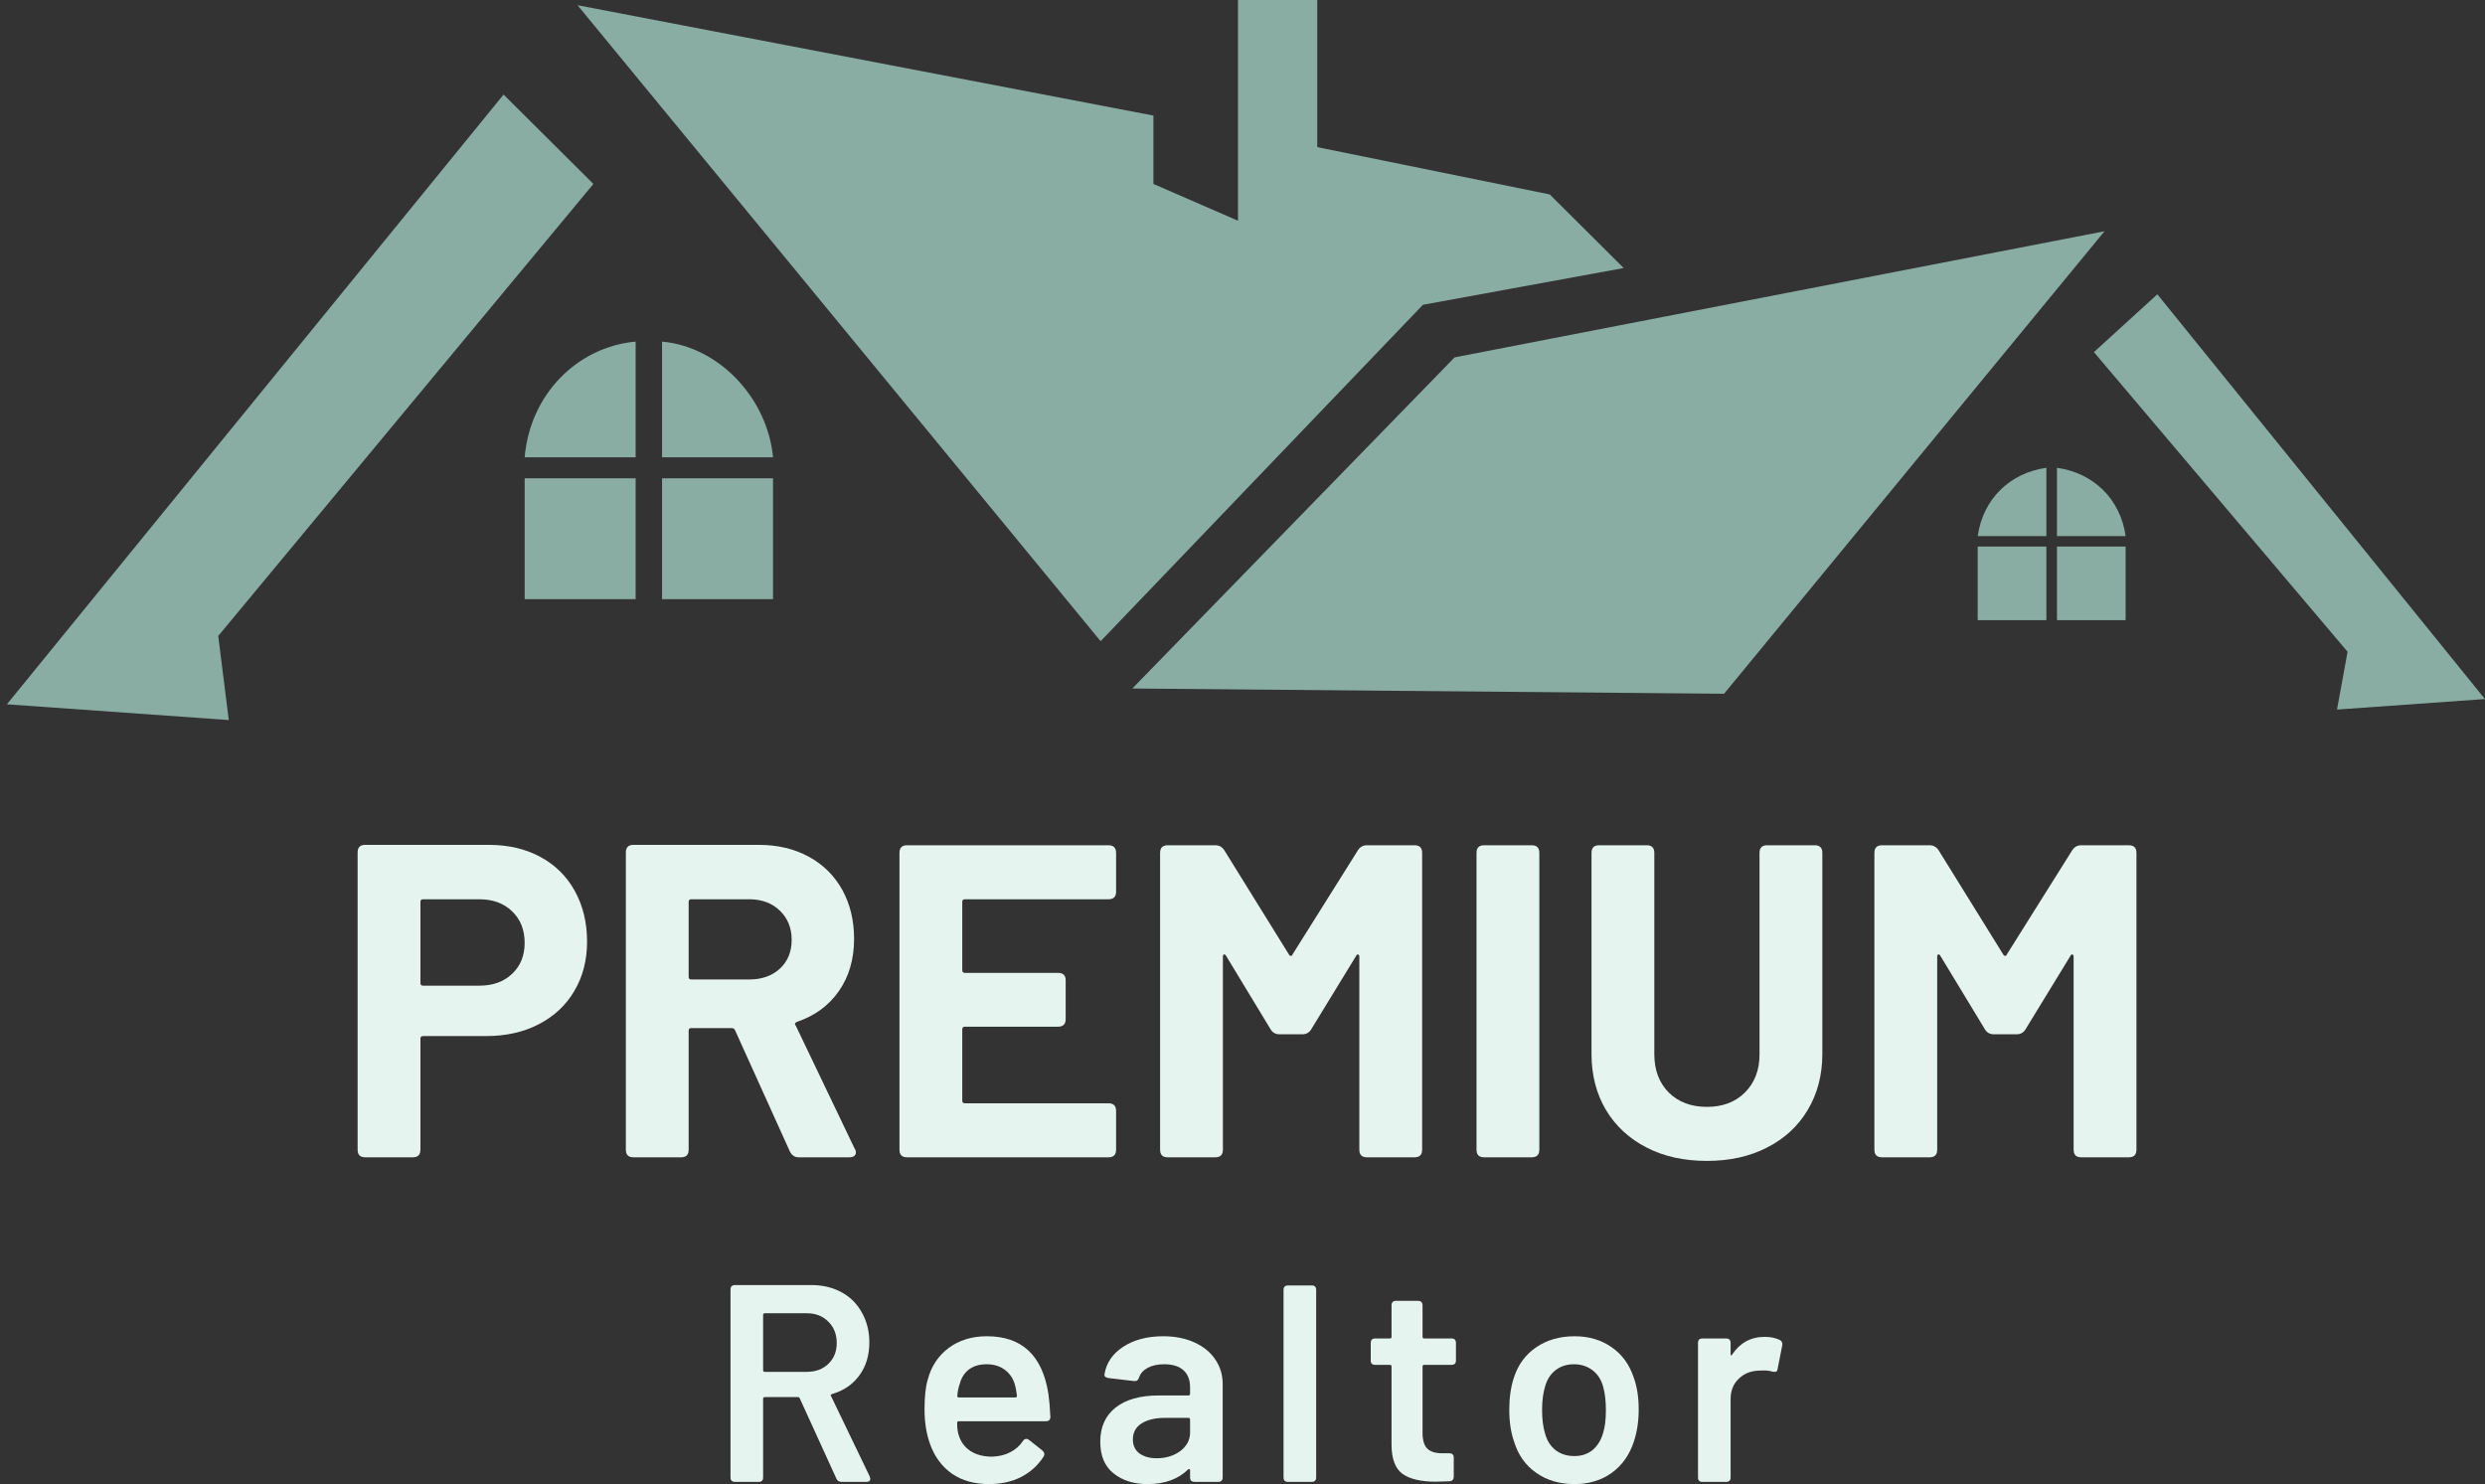
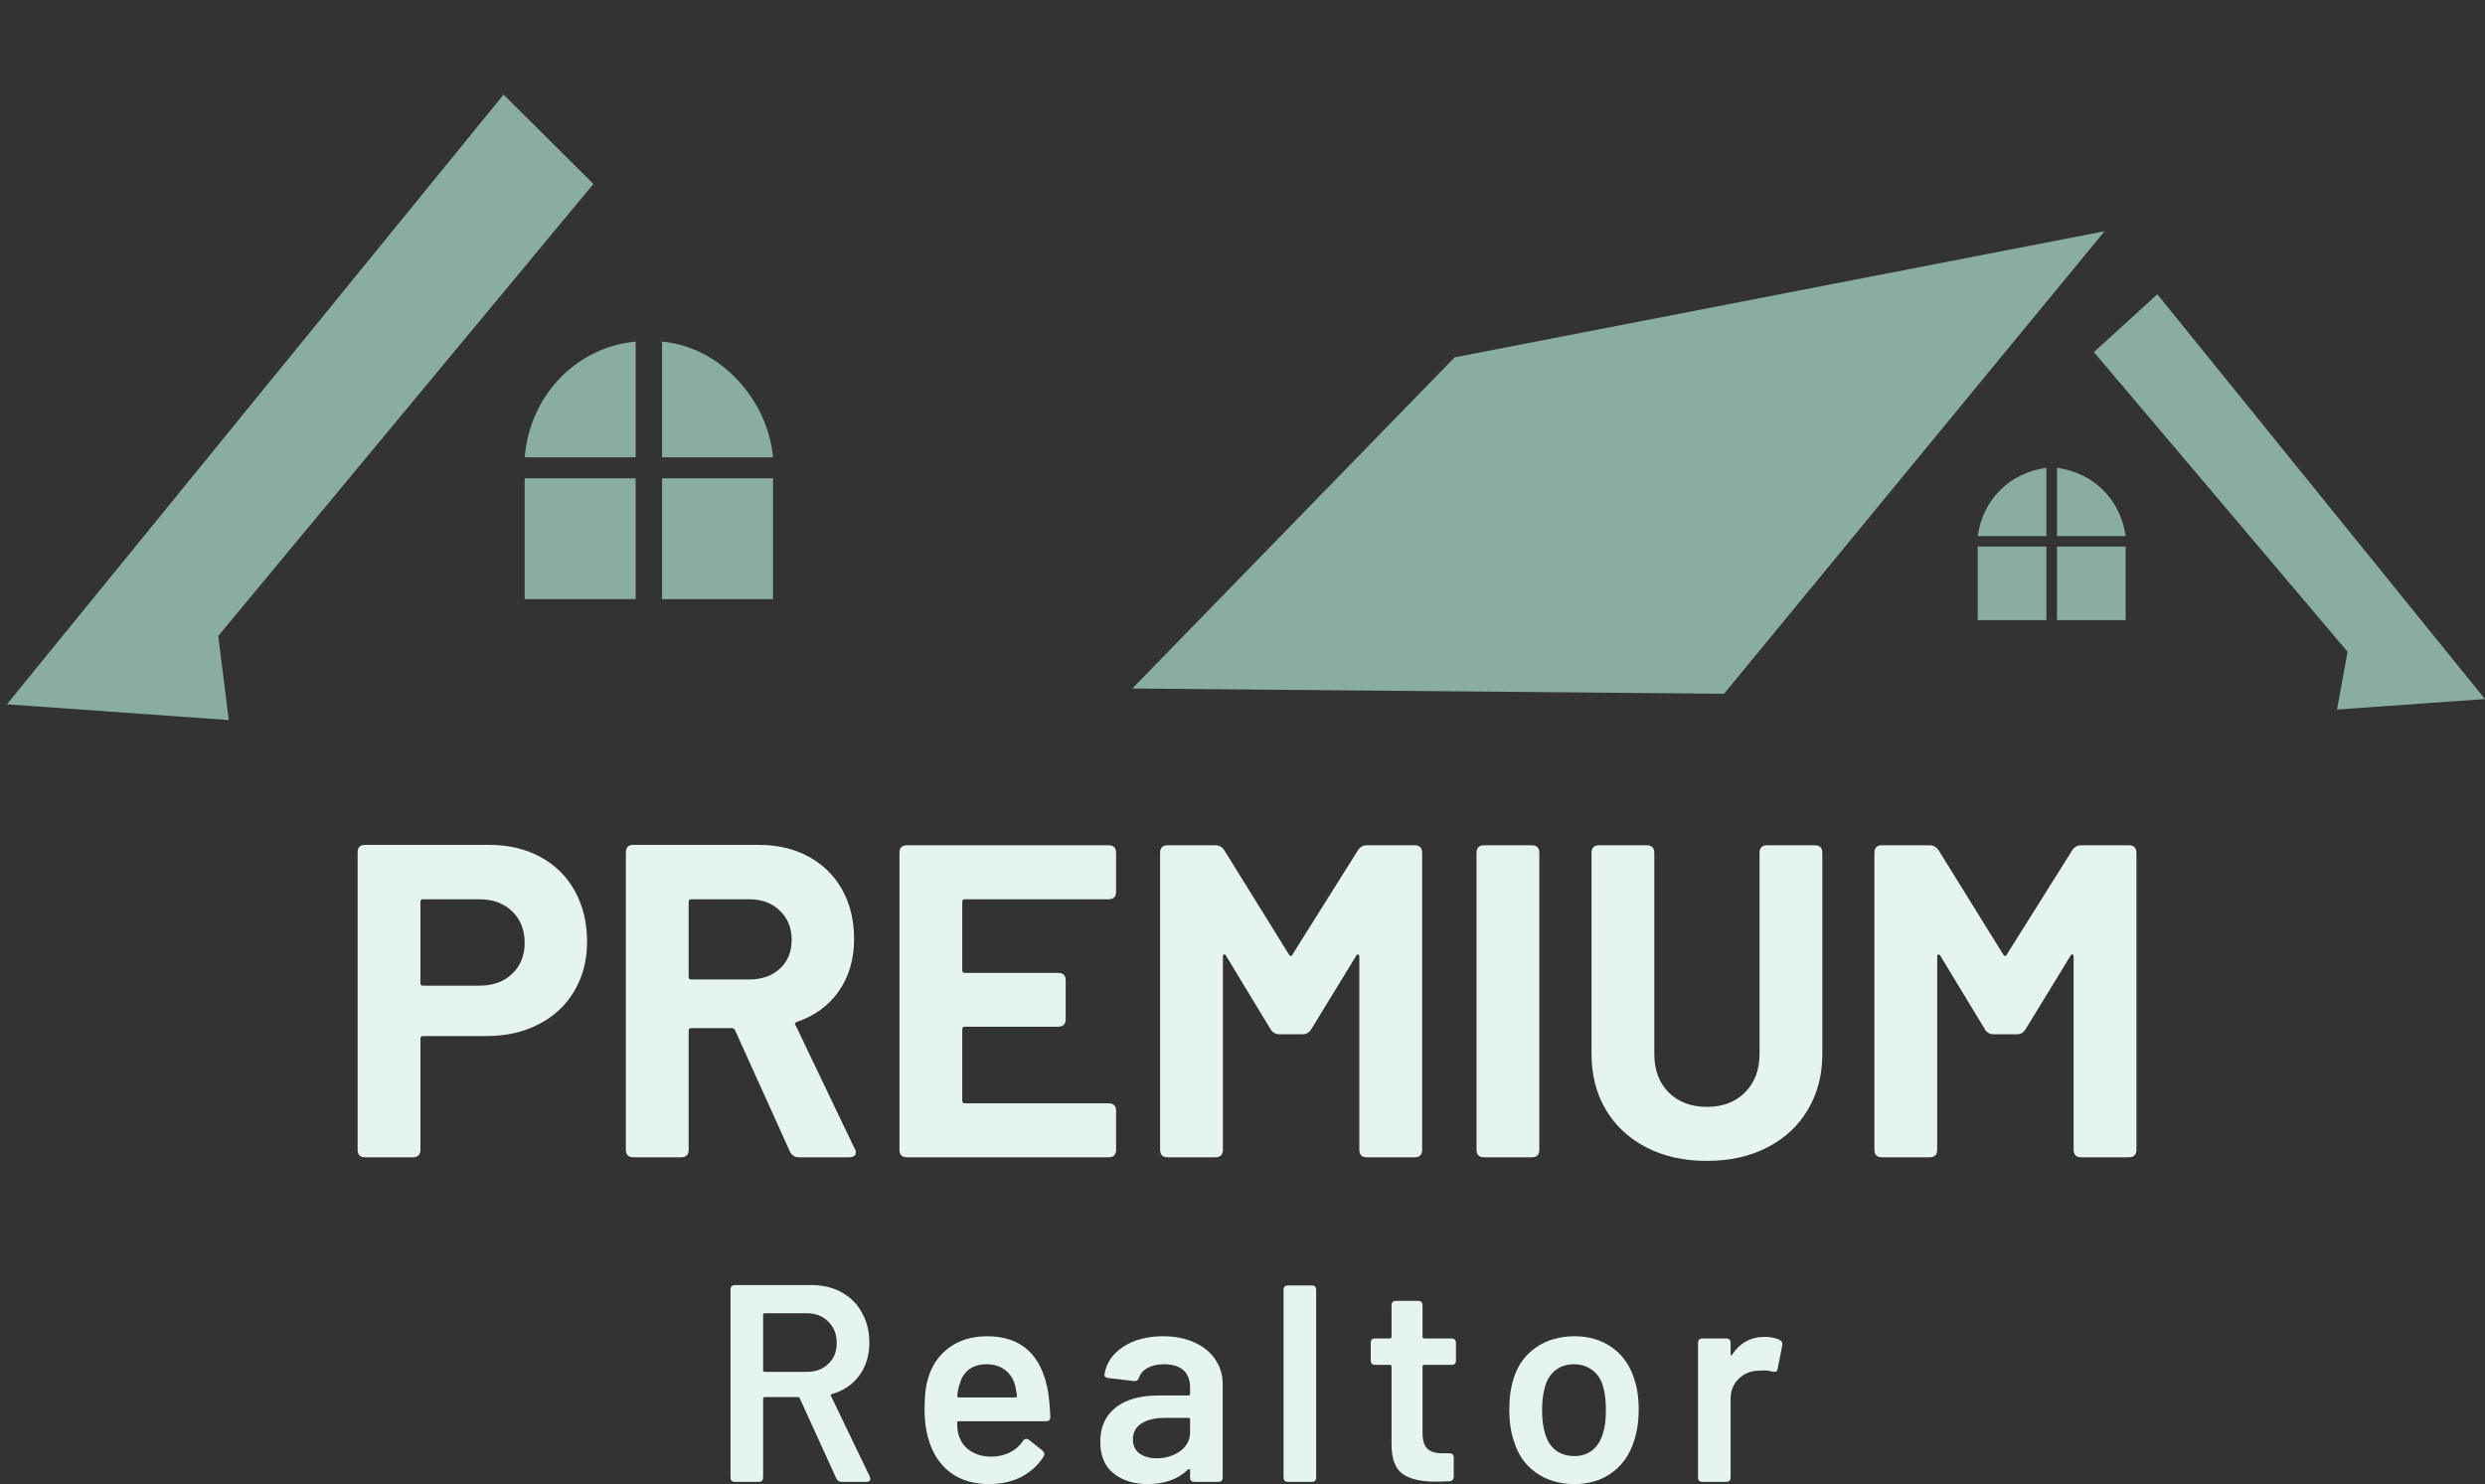
<svg xmlns="http://www.w3.org/2000/svg" zoomAndPan="magnify" preserveAspectRatio="xMidYMid meet" version="1.0" viewBox="90 120.05 194.11 115.93">
  <rect x="90" y="120.05" width="194.11" height="115.93" fill="#333333" stroke="none" />
  <defs>
    <g />
    <clipPath id="371a33b436">
      <path d="M 90 127 L 137 127 L 137 176.297 L 90 176.297 Z M 90 127 " clip-rule="nonzero" />
    </clipPath>
    <clipPath id="07d7588237">
      <path d="M 135 120.047 L 217 120.047 L 217 171 L 135 171 Z M 135 120.047 " clip-rule="nonzero" />
    </clipPath>
  </defs>
  <g clip-path="url(#371a33b436)">
    <path fill="#89ada3" d="M 90.539 175.066 L 129.336 127.438 L 136.352 134.418 L 107.047 169.727 L 107.871 176.297 Z M 90.539 175.066 " fill-opacity="1" fill-rule="evenodd" />
  </g>
  <path fill="#89ada3" d="M 284.105 174.656 L 258.516 143.039 L 253.562 147.555 L 273.375 170.961 L 272.551 175.477 Z M 284.105 174.656 " fill-opacity="1" fill-rule="evenodd" />
  <path fill="#89ada3" d="M 254.391 138.113 L 224.672 174.242 L 178.449 173.832 L 203.625 147.965 Z M 254.391 138.113 " fill-opacity="1" fill-rule="evenodd" />
  <g clip-path="url(#07d7588237)">
-     <path fill="#89ada3" d="M 186.703 137.293 L 180.098 134.418 L 180.098 129.078 L 135.113 120.457 L 175.973 170.137 L 201.148 143.859 L 216.832 140.988 L 211.055 135.238 L 192.895 131.543 L 192.895 120.047 L 186.703 120.047 Z M 186.703 137.293 " fill-opacity="1" fill-rule="evenodd" />
-   </g>
+     </g>
  <path fill="#89ada3" d="M 139.652 166.852 L 139.652 157.41 L 130.984 157.41 L 130.984 166.852 Z M 130.984 155.77 L 139.652 155.77 L 139.652 146.734 C 135.113 147.145 131.398 150.84 130.984 155.77 Z M 141.715 155.77 L 150.383 155.77 C 149.969 151.25 146.258 147.145 141.715 146.734 Z M 150.383 157.41 L 141.715 157.41 L 141.715 166.852 L 150.383 166.852 Z M 150.383 157.41 " fill-opacity="1" fill-rule="evenodd" />
  <path fill="#89ada3" d="M 249.848 168.496 L 249.848 162.746 L 244.484 162.746 L 244.484 168.496 Z M 244.484 161.926 L 249.848 161.926 L 249.848 156.59 C 246.961 157 244.898 159.051 244.484 161.926 Z M 250.676 161.926 L 256.039 161.926 C 255.629 159.051 253.562 157 250.676 156.59 Z M 256.039 162.746 L 250.676 162.746 L 250.676 168.496 L 256.039 168.496 Z M 256.039 162.746 " fill-opacity="1" fill-rule="evenodd" />
  <g fill="#e6f4f0" fill-opacity="1">
    <g transform="translate(115.982, 210.452)">
      <g>
        <path d="M 12.188 -24.406 C 13.719 -24.406 15.062 -24.094 16.219 -23.469 C 17.383 -22.844 18.285 -21.953 18.922 -20.797 C 19.555 -19.648 19.875 -18.332 19.875 -16.844 C 19.875 -15.383 19.539 -14.098 18.875 -12.984 C 18.219 -11.867 17.289 -11.004 16.094 -10.391 C 14.906 -9.773 13.531 -9.469 11.969 -9.469 L 7.062 -9.469 C 6.926 -9.469 6.859 -9.398 6.859 -9.266 L 6.859 -0.594 C 6.859 -0.195 6.66 0 6.266 0 L 2.547 0 C 2.148 0 1.953 -0.195 1.953 -0.594 L 1.953 -23.812 C 1.953 -24.207 2.148 -24.406 2.547 -24.406 Z M 11.453 -13.406 C 12.516 -13.406 13.367 -13.711 14.016 -14.328 C 14.672 -14.941 15 -15.75 15 -16.75 C 15 -17.77 14.672 -18.594 14.016 -19.219 C 13.367 -19.844 12.516 -20.156 11.453 -20.156 L 7.062 -20.156 C 6.926 -20.156 6.859 -20.086 6.859 -19.953 L 6.859 -13.609 C 6.859 -13.473 6.926 -13.406 7.062 -13.406 Z M 11.453 -13.406 " />
      </g>
    </g>
  </g>
  <g fill="#e6f4f0" fill-opacity="1">
    <g transform="translate(136.762, 210.452)">
      <g>
        <path d="M 15.625 0 C 15.32 0 15.094 -0.148 14.938 -0.453 L 10.656 -9.922 C 10.602 -10.035 10.52 -10.094 10.406 -10.094 L 7.234 -10.094 C 7.098 -10.094 7.031 -10.023 7.031 -9.891 L 7.031 -0.594 C 7.031 -0.195 6.832 0 6.438 0 L 2.719 0 C 2.32 0 2.125 -0.195 2.125 -0.594 L 2.125 -23.812 C 2.125 -24.207 2.32 -24.406 2.719 -24.406 L 12.5 -24.406 C 13.977 -24.406 15.281 -24.098 16.406 -23.484 C 17.539 -22.867 18.414 -22.004 19.031 -20.891 C 19.645 -19.773 19.953 -18.5 19.953 -17.062 C 19.953 -15.477 19.555 -14.117 18.766 -12.984 C 17.973 -11.848 16.879 -11.047 15.484 -10.578 C 15.422 -10.555 15.375 -10.516 15.344 -10.453 C 15.32 -10.398 15.336 -10.348 15.391 -10.297 L 19.984 -0.703 C 20.055 -0.609 20.094 -0.504 20.094 -0.391 C 20.094 -0.266 20.047 -0.164 19.953 -0.094 C 19.859 -0.031 19.727 0 19.562 0 Z M 7.234 -20.156 C 7.098 -20.156 7.031 -20.086 7.031 -19.953 L 7.031 -14.094 C 7.031 -13.957 7.098 -13.891 7.234 -13.891 L 11.766 -13.891 C 12.742 -13.891 13.539 -14.172 14.156 -14.734 C 14.77 -15.305 15.078 -16.055 15.078 -16.984 C 15.078 -17.91 14.77 -18.672 14.156 -19.266 C 13.539 -19.859 12.742 -20.156 11.766 -20.156 Z M 7.234 -20.156 " />
      </g>
    </g>
  </g>
  <g fill="#e6f4f0" fill-opacity="1">
    <g transform="translate(158.134, 210.452)">
      <g>
        <path d="M 19.047 -20.75 C 19.047 -20.352 18.848 -20.156 18.453 -20.156 L 7.234 -20.156 C 7.098 -20.156 7.031 -20.086 7.031 -19.953 L 7.031 -14.625 C 7.031 -14.477 7.098 -14.406 7.234 -14.406 L 14.516 -14.406 C 14.91 -14.406 15.109 -14.211 15.109 -13.828 L 15.109 -10.797 C 15.109 -10.398 14.91 -10.203 14.516 -10.203 L 7.234 -10.203 C 7.098 -10.203 7.031 -10.129 7.031 -9.984 L 7.031 -4.422 C 7.031 -4.285 7.098 -4.219 7.234 -4.219 L 18.453 -4.219 C 18.848 -4.219 19.047 -4.02 19.047 -3.625 L 19.047 -0.594 C 19.047 -0.195 18.848 0 18.453 0 L 2.719 0 C 2.32 0 2.125 -0.195 2.125 -0.594 L 2.125 -23.781 C 2.125 -24.176 2.32 -24.375 2.719 -24.375 L 18.453 -24.375 C 18.848 -24.375 19.047 -24.176 19.047 -23.781 Z M 19.047 -20.75 " />
      </g>
    </g>
  </g>
  <g fill="#e6f4f0" fill-opacity="1">
    <g transform="translate(178.462, 210.452)">
      <g>
        <path d="M 2.75 0 C 2.352 0 2.156 -0.195 2.156 -0.594 L 2.156 -23.781 C 2.156 -24.176 2.352 -24.375 2.75 -24.375 L 6.469 -24.375 C 6.77 -24.375 7.004 -24.242 7.172 -23.984 L 12.219 -15.844 C 12.258 -15.77 12.312 -15.734 12.375 -15.734 C 12.438 -15.734 12.477 -15.77 12.5 -15.844 L 17.609 -23.984 C 17.773 -24.242 18.008 -24.375 18.312 -24.375 L 22.031 -24.375 C 22.426 -24.375 22.625 -24.176 22.625 -23.781 L 22.625 -0.594 C 22.625 -0.195 22.426 0 22.031 0 L 18.312 0 C 17.914 0 17.719 -0.195 17.719 -0.594 L 17.719 -15.672 C 17.719 -15.766 17.688 -15.82 17.625 -15.844 C 17.57 -15.863 17.52 -15.828 17.469 -15.734 L 13.953 -9.984 C 13.797 -9.734 13.566 -9.609 13.266 -9.609 L 11.484 -9.609 C 11.18 -9.609 10.953 -9.734 10.797 -9.984 L 7.312 -15.734 C 7.258 -15.828 7.203 -15.863 7.141 -15.844 C 7.086 -15.82 7.062 -15.766 7.062 -15.672 L 7.062 -0.594 C 7.062 -0.195 6.863 0 6.469 0 Z M 2.75 0 " />
      </g>
    </g>
  </g>
  <g fill="#e6f4f0" fill-opacity="1">
    <g transform="translate(203.21, 210.452)">
      <g>
        <path d="M 2.719 0 C 2.32 0 2.125 -0.195 2.125 -0.594 L 2.125 -23.781 C 2.125 -24.176 2.32 -24.375 2.719 -24.375 L 6.438 -24.375 C 6.832 -24.375 7.031 -24.176 7.031 -23.781 L 7.031 -0.594 C 7.031 -0.195 6.832 0 6.438 0 Z M 2.719 0 " />
      </g>
    </g>
  </g>
  <g fill="#e6f4f0" fill-opacity="1">
    <g transform="translate(212.364, 210.452)">
      <g>
        <path d="M 10.969 0.281 C 9.176 0.281 7.602 -0.066 6.25 -0.766 C 4.895 -1.461 3.836 -2.441 3.078 -3.703 C 2.328 -4.973 1.953 -6.43 1.953 -8.078 L 1.953 -23.781 C 1.953 -24.176 2.148 -24.375 2.547 -24.375 L 6.266 -24.375 C 6.66 -24.375 6.859 -24.176 6.859 -23.781 L 6.859 -8.047 C 6.859 -6.816 7.234 -5.82 7.984 -5.062 C 8.742 -4.312 9.738 -3.938 10.969 -3.938 C 12.195 -3.938 13.188 -4.312 13.938 -5.062 C 14.695 -5.82 15.078 -6.816 15.078 -8.047 L 15.078 -23.781 C 15.078 -24.176 15.273 -24.375 15.672 -24.375 L 19.391 -24.375 C 19.785 -24.375 19.984 -24.176 19.984 -23.781 L 19.984 -8.078 C 19.984 -6.43 19.602 -4.973 18.844 -3.703 C 18.094 -2.441 17.035 -1.461 15.672 -0.766 C 14.316 -0.066 12.75 0.281 10.969 0.281 Z M 10.969 0.281 " />
      </g>
    </g>
  </g>
  <g fill="#e6f4f0" fill-opacity="1">
    <g transform="translate(234.258, 210.452)">
      <g>
        <path d="M 2.75 0 C 2.352 0 2.156 -0.195 2.156 -0.594 L 2.156 -23.781 C 2.156 -24.176 2.352 -24.375 2.75 -24.375 L 6.469 -24.375 C 6.77 -24.375 7.004 -24.242 7.172 -23.984 L 12.219 -15.844 C 12.258 -15.77 12.312 -15.734 12.375 -15.734 C 12.438 -15.734 12.477 -15.77 12.5 -15.844 L 17.609 -23.984 C 17.773 -24.242 18.008 -24.375 18.312 -24.375 L 22.031 -24.375 C 22.426 -24.375 22.625 -24.176 22.625 -23.781 L 22.625 -0.594 C 22.625 -0.195 22.426 0 22.031 0 L 18.312 0 C 17.914 0 17.719 -0.195 17.719 -0.594 L 17.719 -15.672 C 17.719 -15.766 17.688 -15.82 17.625 -15.844 C 17.57 -15.863 17.52 -15.828 17.469 -15.734 L 13.953 -9.984 C 13.797 -9.734 13.566 -9.609 13.266 -9.609 L 11.484 -9.609 C 11.18 -9.609 10.953 -9.734 10.797 -9.984 L 7.312 -15.734 C 7.258 -15.828 7.203 -15.863 7.141 -15.844 C 7.086 -15.82 7.062 -15.766 7.062 -15.672 L 7.062 -0.594 C 7.062 -0.195 6.863 0 6.469 0 Z M 2.75 0 " />
      </g>
    </g>
  </g>
  <g fill="#e6f4f0" fill-opacity="1">
    <g transform="translate(145.468, 235.806)">
      <g>
        <path d="M 10.281 0 C 10.07 0 9.93 -0.086 9.859 -0.266 L 7 -6.531 C 6.977 -6.594 6.926 -6.625 6.844 -6.625 L 4.281 -6.625 C 4.188 -6.625 4.141 -6.578 4.141 -6.484 L 4.141 -0.344 C 4.141 -0.113 4.023 0 3.797 0 L 1.953 0 C 1.711 0 1.594 -0.113 1.594 -0.344 L 1.594 -15.016 C 1.594 -15.254 1.711 -15.375 1.953 -15.375 L 7.891 -15.375 C 8.785 -15.375 9.578 -15.188 10.266 -14.812 C 10.953 -14.438 11.484 -13.906 11.859 -13.219 C 12.242 -12.539 12.438 -11.766 12.438 -10.891 C 12.438 -9.879 12.176 -9.02 11.656 -8.312 C 11.133 -7.602 10.422 -7.117 9.516 -6.859 C 9.473 -6.848 9.441 -6.82 9.422 -6.781 C 9.41 -6.75 9.422 -6.719 9.453 -6.688 L 12.469 -0.422 L 12.516 -0.234 C 12.516 -0.078 12.41 0 12.203 0 Z M 4.281 -13.172 C 4.188 -13.172 4.141 -13.129 4.141 -13.047 L 4.141 -8.719 C 4.141 -8.633 4.188 -8.594 4.281 -8.594 L 7.547 -8.594 C 8.242 -8.594 8.805 -8.801 9.234 -9.219 C 9.672 -9.633 9.891 -10.176 9.891 -10.844 C 9.891 -11.531 9.672 -12.086 9.234 -12.516 C 8.805 -12.953 8.242 -13.172 7.547 -13.172 Z M 4.281 -13.172 " />
      </g>
    </g>
  </g>
  <g fill="#e6f4f0" fill-opacity="1">
    <g transform="translate(161.125, 235.806)">
      <g>
        <path d="M 6.375 -1.969 C 6.914 -1.988 7.383 -2.102 7.781 -2.312 C 8.188 -2.52 8.516 -2.805 8.766 -3.172 C 8.836 -3.297 8.93 -3.359 9.047 -3.359 C 9.117 -3.359 9.188 -3.332 9.25 -3.281 L 10.297 -2.453 C 10.398 -2.348 10.453 -2.254 10.453 -2.172 C 10.453 -2.109 10.43 -2.039 10.391 -1.969 C 9.961 -1.301 9.383 -0.773 8.656 -0.391 C 7.926 -0.016 7.086 0.172 6.141 0.172 C 4.984 0.172 4.016 -0.098 3.234 -0.641 C 2.453 -1.191 1.883 -1.957 1.531 -2.938 C 1.238 -3.738 1.094 -4.645 1.094 -5.656 C 1.094 -6.664 1.176 -7.441 1.344 -7.984 C 1.613 -9.016 2.156 -9.836 2.969 -10.453 C 3.789 -11.066 4.789 -11.375 5.969 -11.375 C 8.695 -11.375 10.297 -9.879 10.766 -6.891 C 10.836 -6.398 10.891 -5.797 10.922 -5.078 C 10.922 -4.848 10.801 -4.734 10.562 -4.734 L 3.766 -4.734 C 3.68 -4.734 3.641 -4.691 3.641 -4.609 C 3.641 -4.211 3.68 -3.891 3.766 -3.641 C 3.93 -3.109 4.238 -2.695 4.688 -2.406 C 5.145 -2.113 5.707 -1.969 6.375 -1.969 Z M 5.938 -9.188 C 5.383 -9.188 4.926 -9.051 4.562 -8.781 C 4.207 -8.508 3.969 -8.133 3.844 -7.656 C 3.738 -7.363 3.676 -7.055 3.656 -6.734 C 3.645 -6.641 3.68 -6.594 3.766 -6.594 L 8.172 -6.594 C 8.266 -6.594 8.312 -6.641 8.312 -6.734 C 8.25 -7.172 8.203 -7.43 8.172 -7.516 C 8.047 -8.023 7.785 -8.43 7.391 -8.734 C 7.004 -9.035 6.52 -9.188 5.938 -9.188 Z M 5.938 -9.188 " />
      </g>
    </g>
  </g>
  <g fill="#e6f4f0" fill-opacity="1">
    <g transform="translate(175.226, 235.806)">
      <g>
        <path d="M 5.641 -11.375 C 6.555 -11.375 7.367 -11.211 8.078 -10.891 C 8.785 -10.566 9.328 -10.125 9.703 -9.562 C 10.086 -9 10.281 -8.363 10.281 -7.656 L 10.281 -0.344 C 10.281 -0.113 10.164 0 9.938 0 L 8.094 0 C 7.852 0 7.734 -0.113 7.734 -0.344 L 7.734 -0.906 C 7.734 -0.957 7.719 -0.988 7.688 -1 C 7.664 -1.008 7.629 -1 7.578 -0.969 C 6.797 -0.207 5.742 0.172 4.422 0.172 C 3.348 0.172 2.461 -0.102 1.766 -0.656 C 1.066 -1.207 0.719 -2.035 0.719 -3.141 C 0.719 -4.273 1.113 -5.16 1.906 -5.797 C 2.707 -6.43 3.832 -6.75 5.281 -6.75 L 7.609 -6.75 C 7.691 -6.75 7.734 -6.797 7.734 -6.891 L 7.734 -7.391 C 7.734 -7.961 7.562 -8.406 7.219 -8.719 C 6.875 -9.031 6.367 -9.188 5.703 -9.188 C 5.191 -9.188 4.766 -9.094 4.422 -8.906 C 4.086 -8.727 3.863 -8.477 3.75 -8.156 C 3.688 -7.945 3.555 -7.852 3.359 -7.875 L 1.375 -8.109 C 1.258 -8.129 1.172 -8.16 1.109 -8.203 C 1.055 -8.254 1.035 -8.316 1.047 -8.391 C 1.18 -9.273 1.664 -9.992 2.5 -10.547 C 3.344 -11.098 4.391 -11.375 5.641 -11.375 Z M 5.125 -1.844 C 5.844 -1.844 6.457 -2.031 6.969 -2.406 C 7.477 -2.789 7.734 -3.273 7.734 -3.859 L 7.734 -4.859 C 7.734 -4.953 7.691 -5 7.609 -5 L 5.781 -5 C 5.008 -5 4.395 -4.852 3.938 -4.562 C 3.488 -4.27 3.266 -3.852 3.266 -3.312 C 3.266 -2.844 3.438 -2.477 3.781 -2.219 C 4.133 -1.969 4.582 -1.844 5.125 -1.844 Z M 5.125 -1.844 " />
      </g>
    </g>
  </g>
  <g fill="#e6f4f0" fill-opacity="1">
    <g transform="translate(188.887, 235.806)">
      <g>
        <path d="M 1.734 0 C 1.492 0 1.375 -0.113 1.375 -0.344 L 1.375 -15 C 1.375 -15.227 1.492 -15.344 1.734 -15.344 L 3.578 -15.344 C 3.805 -15.344 3.922 -15.227 3.922 -15 L 3.922 -0.344 C 3.922 -0.113 3.805 0 3.578 0 Z M 1.734 0 " />
      </g>
    </g>
  </g>
  <g fill="#e6f4f0" fill-opacity="1">
    <g transform="translate(196.431, 235.806)">
      <g>
        <path d="M 7.297 -9.484 C 7.297 -9.254 7.18 -9.141 6.953 -9.141 L 4.828 -9.141 C 4.734 -9.141 4.688 -9.098 4.688 -9.016 L 4.688 -3.844 C 4.688 -3.27 4.805 -2.859 5.047 -2.609 C 5.297 -2.359 5.68 -2.234 6.203 -2.234 L 6.781 -2.234 C 7.008 -2.234 7.125 -2.117 7.125 -1.891 L 7.125 -0.422 C 7.125 -0.18 7.008 -0.055 6.781 -0.047 L 5.719 -0.016 C 4.562 -0.016 3.695 -0.219 3.125 -0.625 C 2.562 -1.031 2.273 -1.781 2.266 -2.875 L 2.266 -9.016 C 2.266 -9.098 2.219 -9.141 2.125 -9.141 L 0.984 -9.141 C 0.754 -9.141 0.641 -9.254 0.641 -9.484 L 0.641 -10.844 C 0.641 -11.082 0.754 -11.203 0.984 -11.203 L 2.125 -11.203 C 2.219 -11.203 2.266 -11.242 2.266 -11.328 L 2.266 -13.781 C 2.266 -14.02 2.379 -14.141 2.609 -14.141 L 4.344 -14.141 C 4.57 -14.141 4.688 -14.02 4.688 -13.781 L 4.688 -11.328 C 4.688 -11.242 4.734 -11.203 4.828 -11.203 L 6.953 -11.203 C 7.18 -11.203 7.297 -11.082 7.297 -10.844 Z M 7.297 -9.484 " />
      </g>
    </g>
  </g>
  <g fill="#e6f4f0" fill-opacity="1">
    <g transform="translate(206.847, 235.806)">
      <g>
        <path d="M 6.141 0.172 C 4.984 0.172 3.988 -0.117 3.156 -0.703 C 2.32 -1.285 1.742 -2.098 1.422 -3.141 C 1.172 -3.848 1.047 -4.68 1.047 -5.641 C 1.047 -6.566 1.164 -7.398 1.406 -8.141 C 1.738 -9.16 2.32 -9.953 3.156 -10.516 C 3.988 -11.086 4.988 -11.375 6.156 -11.375 C 7.27 -11.375 8.234 -11.086 9.047 -10.516 C 9.859 -9.953 10.43 -9.164 10.766 -8.156 C 11.023 -7.457 11.156 -6.625 11.156 -5.656 C 11.156 -4.738 11.031 -3.906 10.781 -3.156 C 10.445 -2.113 9.867 -1.297 9.047 -0.703 C 8.234 -0.117 7.266 0.172 6.141 0.172 Z M 6.141 -2.016 C 6.68 -2.016 7.145 -2.164 7.531 -2.469 C 7.914 -2.781 8.191 -3.211 8.359 -3.766 C 8.516 -4.234 8.594 -4.848 8.594 -5.609 C 8.594 -6.328 8.52 -6.941 8.375 -7.453 C 8.219 -8.004 7.938 -8.43 7.531 -8.734 C 7.125 -9.035 6.645 -9.188 6.094 -9.188 C 5.539 -9.188 5.066 -9.035 4.672 -8.734 C 4.273 -8.43 4 -8.004 3.844 -7.453 C 3.688 -6.941 3.609 -6.328 3.609 -5.609 C 3.609 -4.891 3.688 -4.273 3.844 -3.766 C 4 -3.211 4.273 -2.781 4.672 -2.469 C 5.078 -2.164 5.566 -2.016 6.141 -2.016 Z M 6.141 -2.016 " />
      </g>
    </g>
  </g>
  <g fill="#e6f4f0" fill-opacity="1">
    <g transform="translate(221.277, 235.806)">
      <g>
        <path d="M 6.578 -11.328 C 7.004 -11.328 7.391 -11.25 7.734 -11.094 C 7.91 -11 7.977 -10.852 7.938 -10.656 L 7.578 -8.828 C 7.566 -8.711 7.523 -8.641 7.453 -8.609 C 7.391 -8.586 7.297 -8.586 7.172 -8.609 C 6.992 -8.672 6.758 -8.703 6.469 -8.703 C 6.289 -8.703 6.148 -8.695 6.047 -8.688 C 5.43 -8.656 4.922 -8.438 4.516 -8.031 C 4.109 -7.633 3.906 -7.113 3.906 -6.469 L 3.906 -0.344 C 3.906 -0.113 3.785 0 3.547 0 L 1.703 0 C 1.473 0 1.359 -0.113 1.359 -0.344 L 1.359 -10.844 C 1.359 -11.082 1.473 -11.203 1.703 -11.203 L 3.547 -11.203 C 3.785 -11.203 3.906 -11.082 3.906 -10.844 L 3.906 -10 C 3.906 -9.938 3.914 -9.895 3.938 -9.875 C 3.969 -9.863 4 -9.891 4.031 -9.953 C 4.645 -10.867 5.492 -11.328 6.578 -11.328 Z M 6.578 -11.328 " />
      </g>
    </g>
  </g>
</svg>